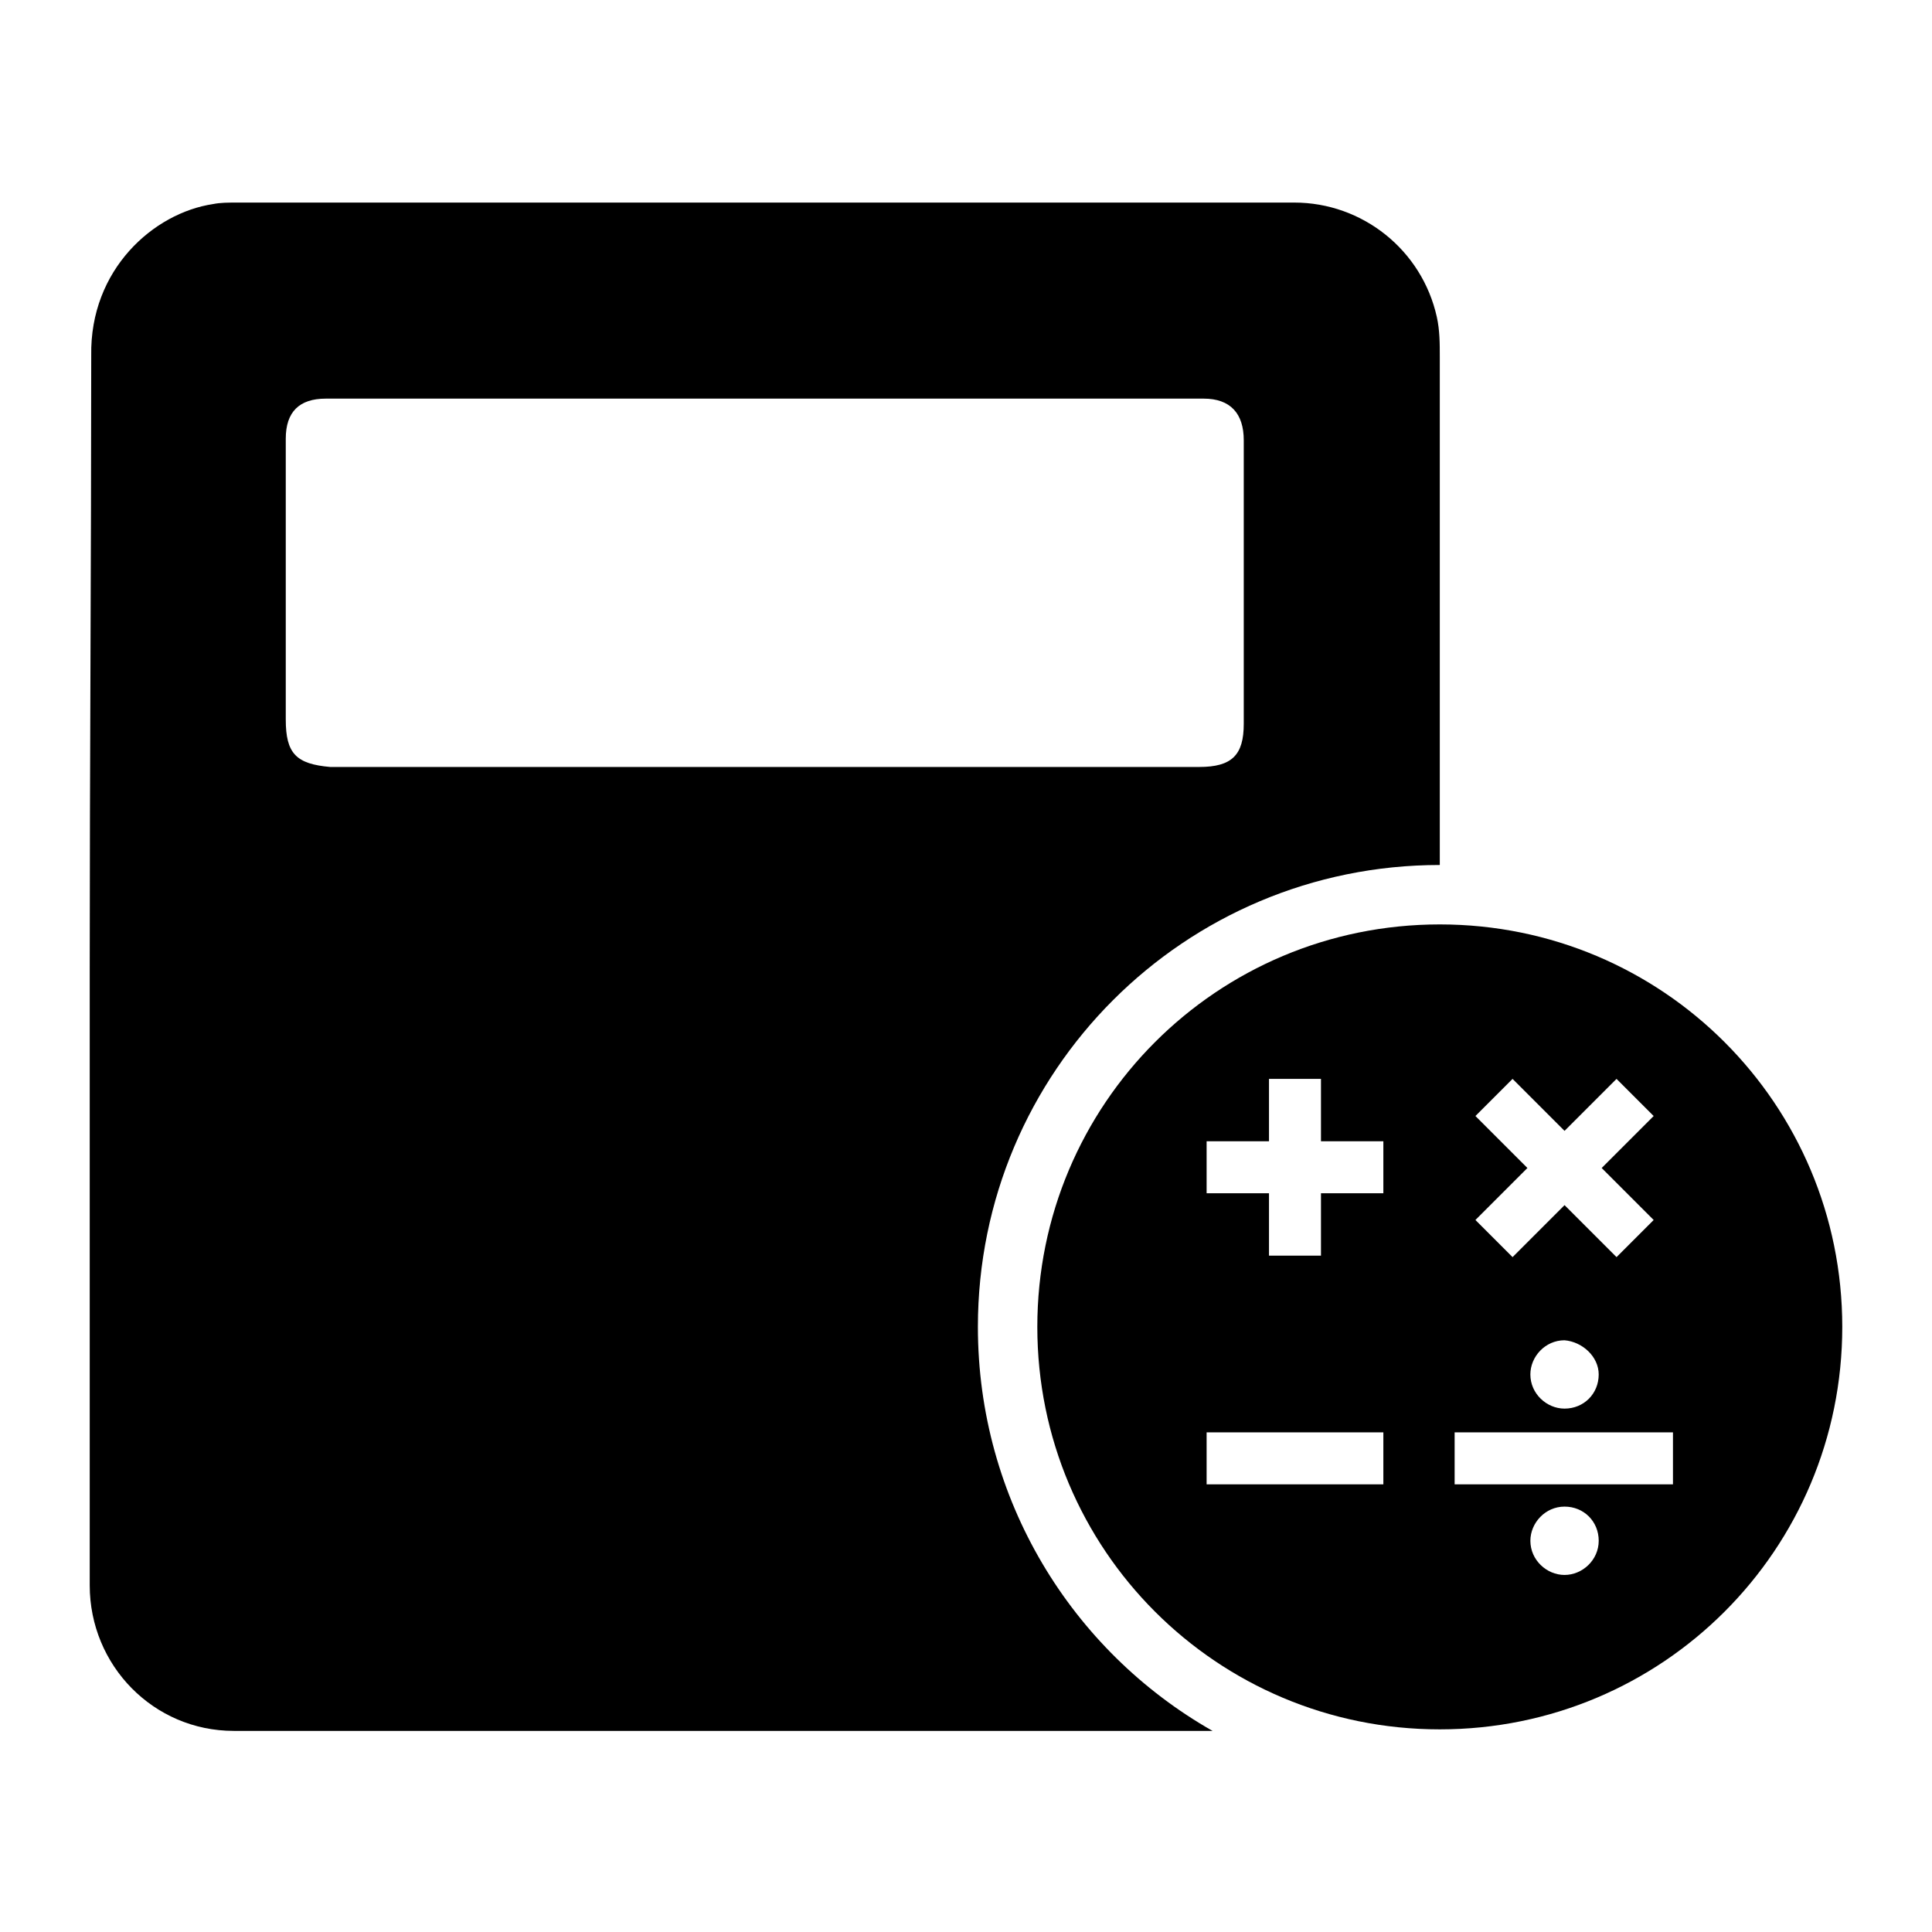
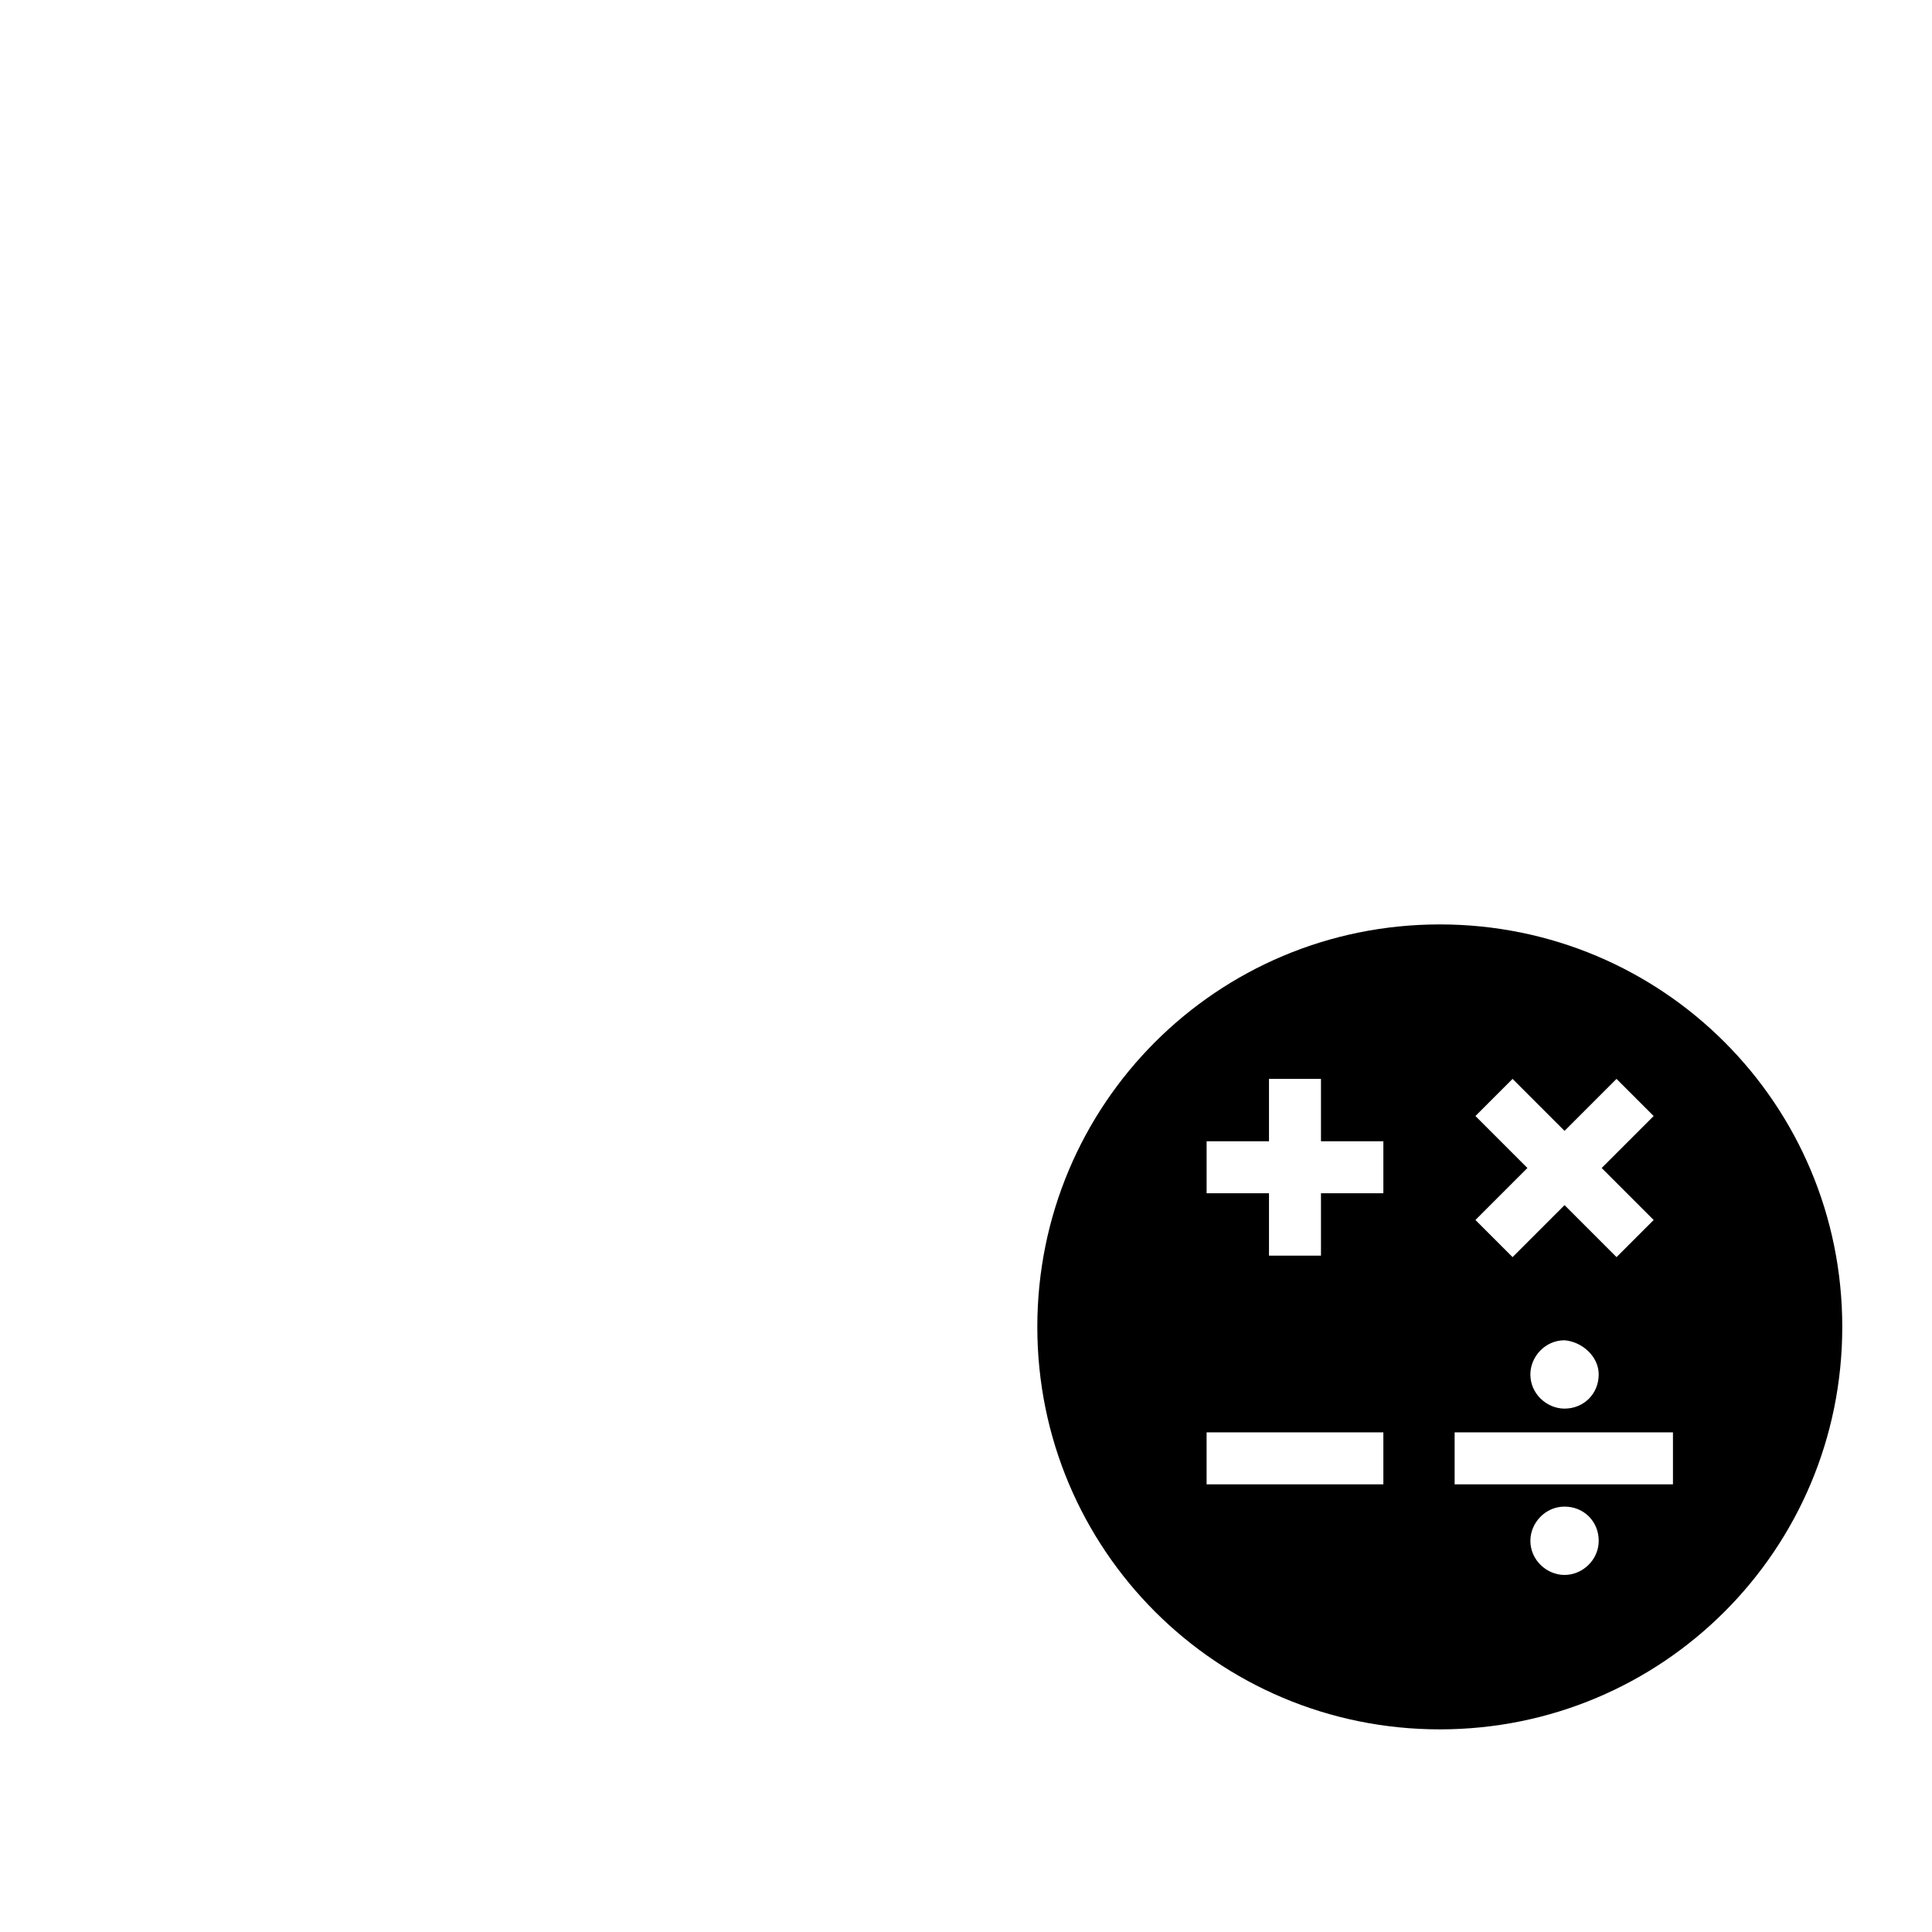
<svg xmlns="http://www.w3.org/2000/svg" fill="#000000" width="800px" height="800px" version="1.1" viewBox="144 144 512 512">
  <g>
-     <path d="m403.15 495.64c0-67.699 54.711-122.41 122.41-122.41v-134.61c0-3.543 0-7.086-0.789-10.629-3.938-17.711-19.68-30.309-37.785-30.309l-280.24 0.004c-2.363 0-4.328 0-6.297 0.395-15.742 2.363-32.668 17.32-32.273 40.148-0.004 54.316-0.398 108.63-0.398 162.95v162.95c0 21.254 16.926 38.574 38.18 38.574h259.38c-37.391-21.254-62.188-61.402-62.188-107.06zm-183.42-160.98v-74.391c0-7.086 3.543-10.629 10.629-10.629h232.62c7.086 0 10.629 3.938 10.629 11.02v75.18c0 8.266-3.148 11.414-11.809 11.414l-230.26 0.004c-9.055-0.789-11.809-3.543-11.809-12.598z" />
    <path d="m525.56 388.98c-59.039 0-106.66 47.625-106.66 106.66s47.625 106.66 106.66 106.66c59.039 0 106.66-47.625 106.66-106.66s-47.625-106.66-106.66-106.66zm-14.957 148.39h-46.84v-13.777h46.84zm0-77.148h-16.531v16.531h-13.777v-16.531h-16.531v-13.777h16.531v-16.531h13.777v16.531h16.531zm24.402-20.465 9.84-9.84 13.777 13.777 13.777-13.777 9.84 9.84-13.777 13.777 13.777 13.777-9.84 9.84-13.777-13.777-13.777 13.777-9.84-9.84 13.777-13.777zm32.668 68.484c0 5.117-3.938 9.055-9.055 9.055-4.723 0-9.055-3.938-9.055-9.055 0-4.723 3.938-9.055 9.055-9.055 4.727 0.395 9.055 4.332 9.055 9.055zm-9.051 53.137c-4.723 0-9.055-3.938-9.055-9.055 0-4.723 3.938-9.055 9.055-9.055 5.117 0 9.055 3.938 9.055 9.055-0.004 5.117-4.332 9.055-9.055 9.055zm28.73-24.008h-57.859v-13.777h57.859z" />
  </g>
</svg>